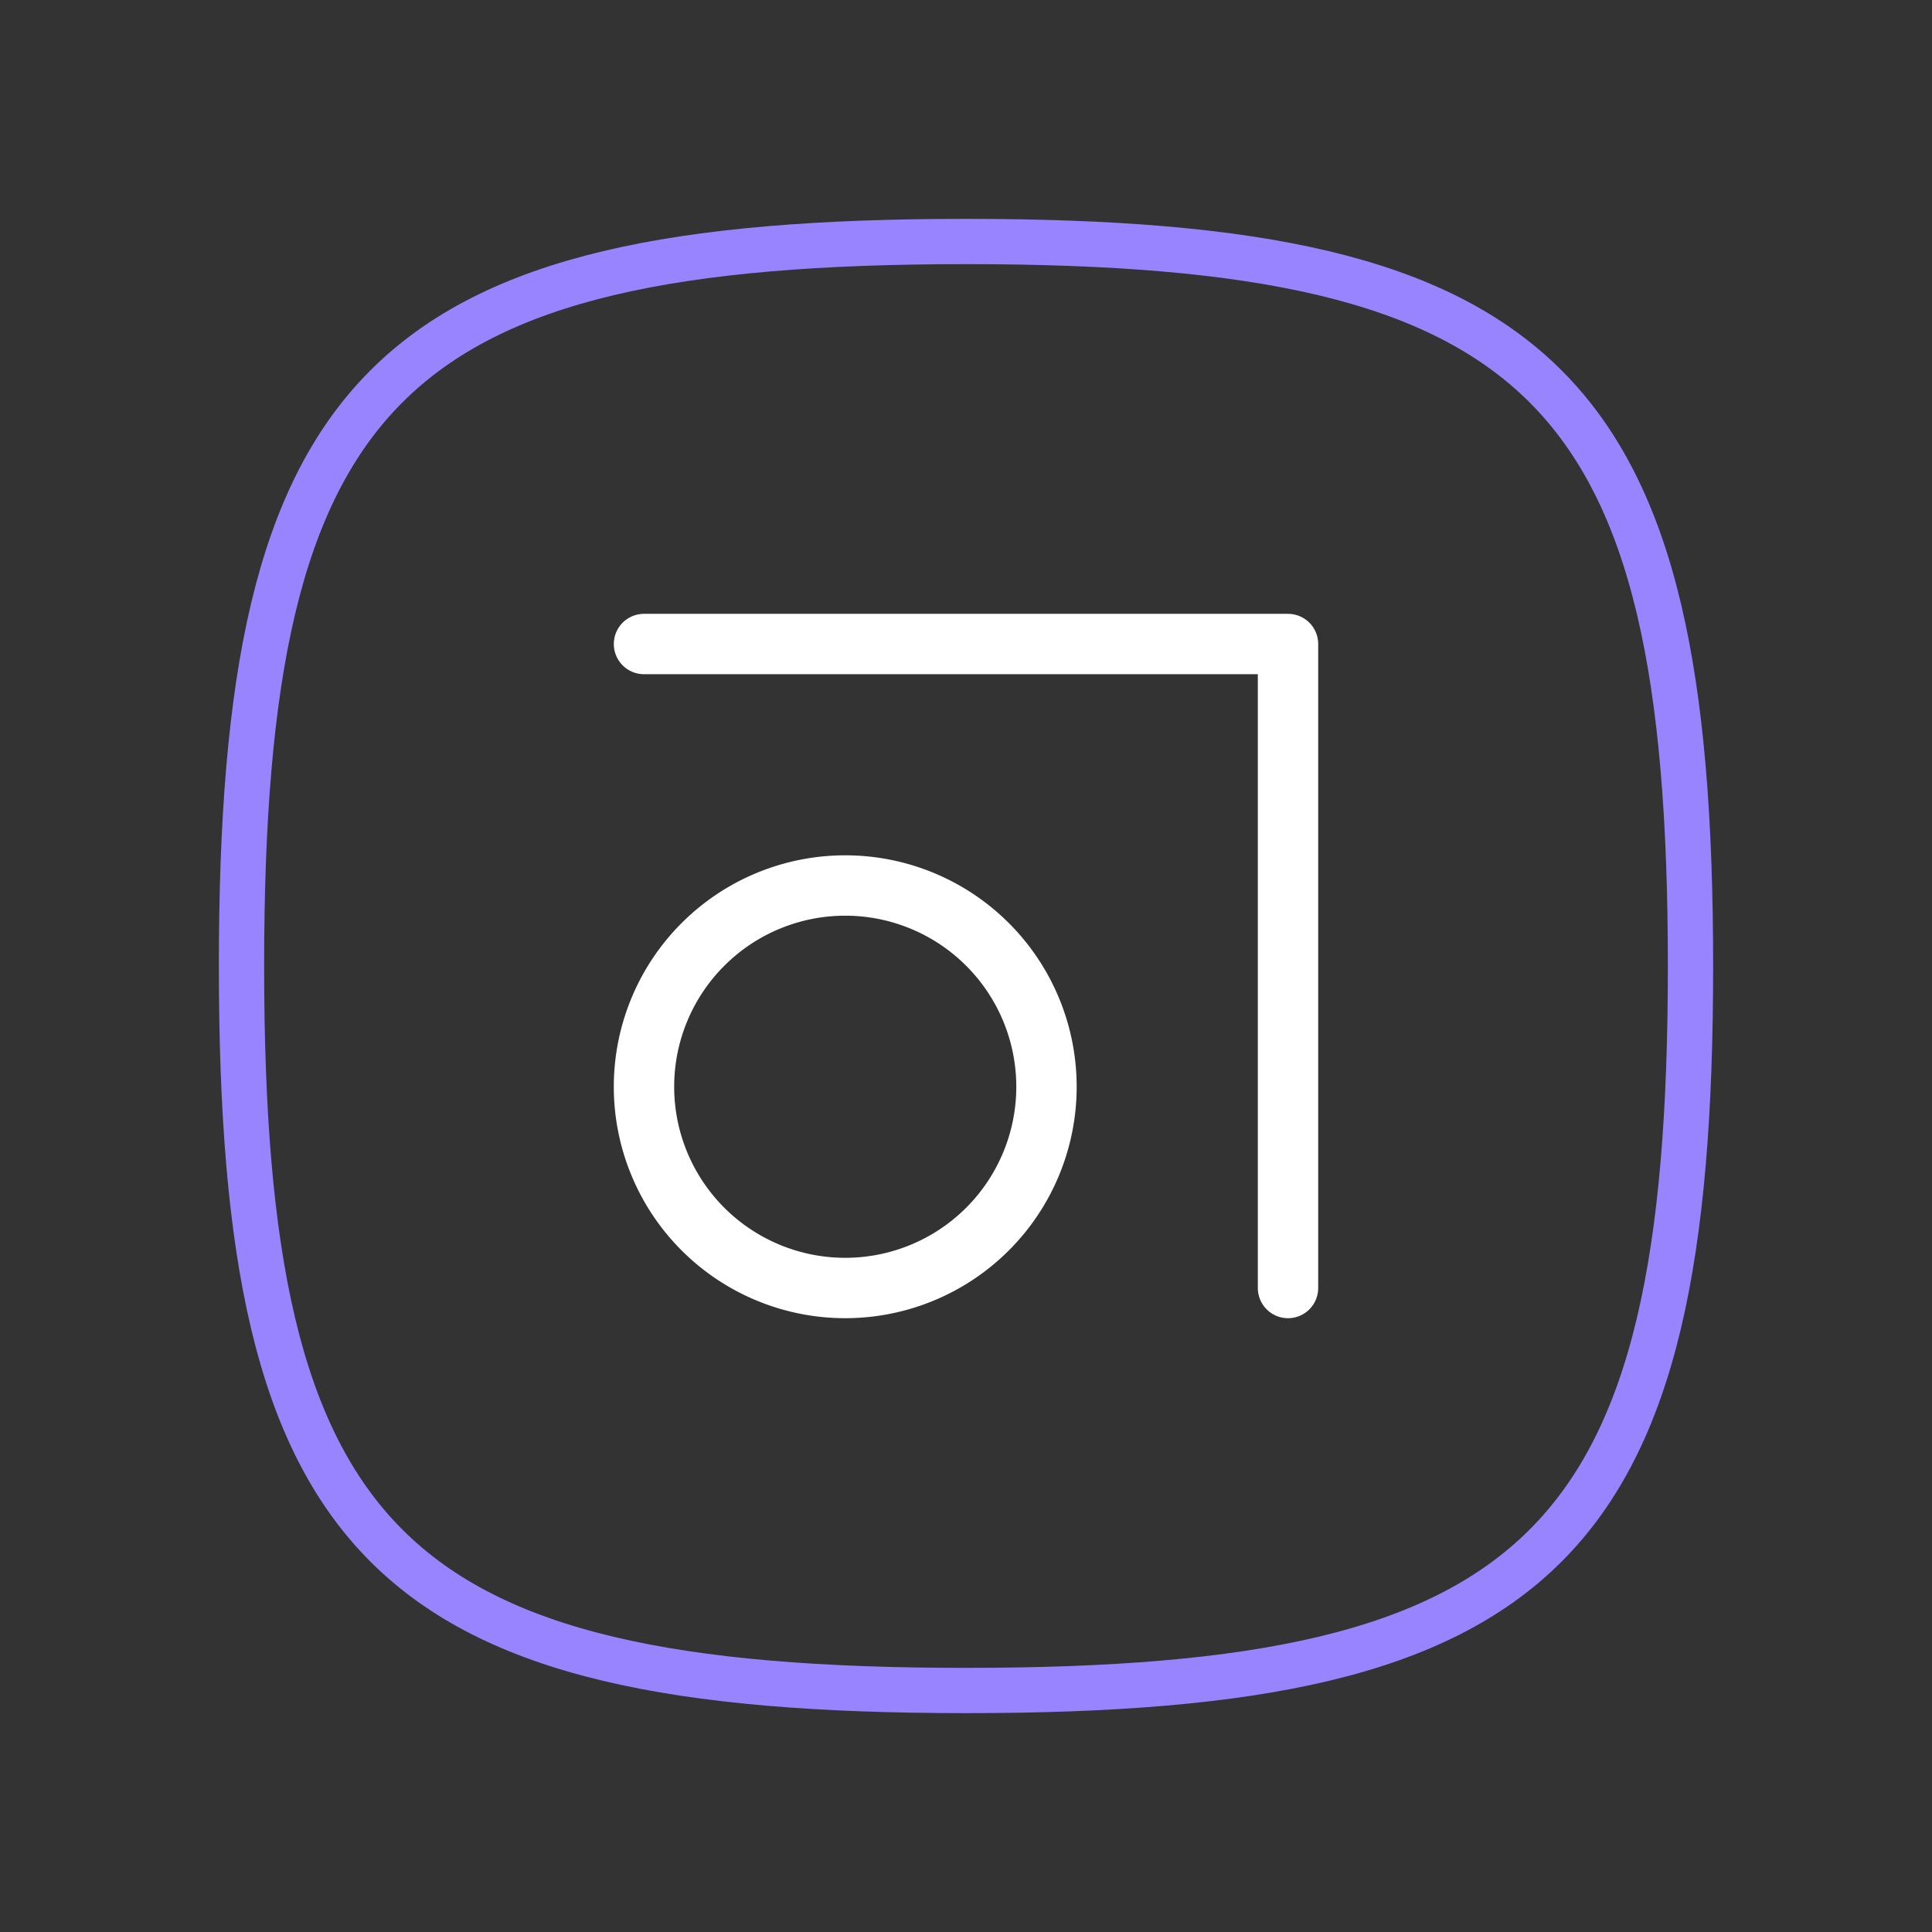
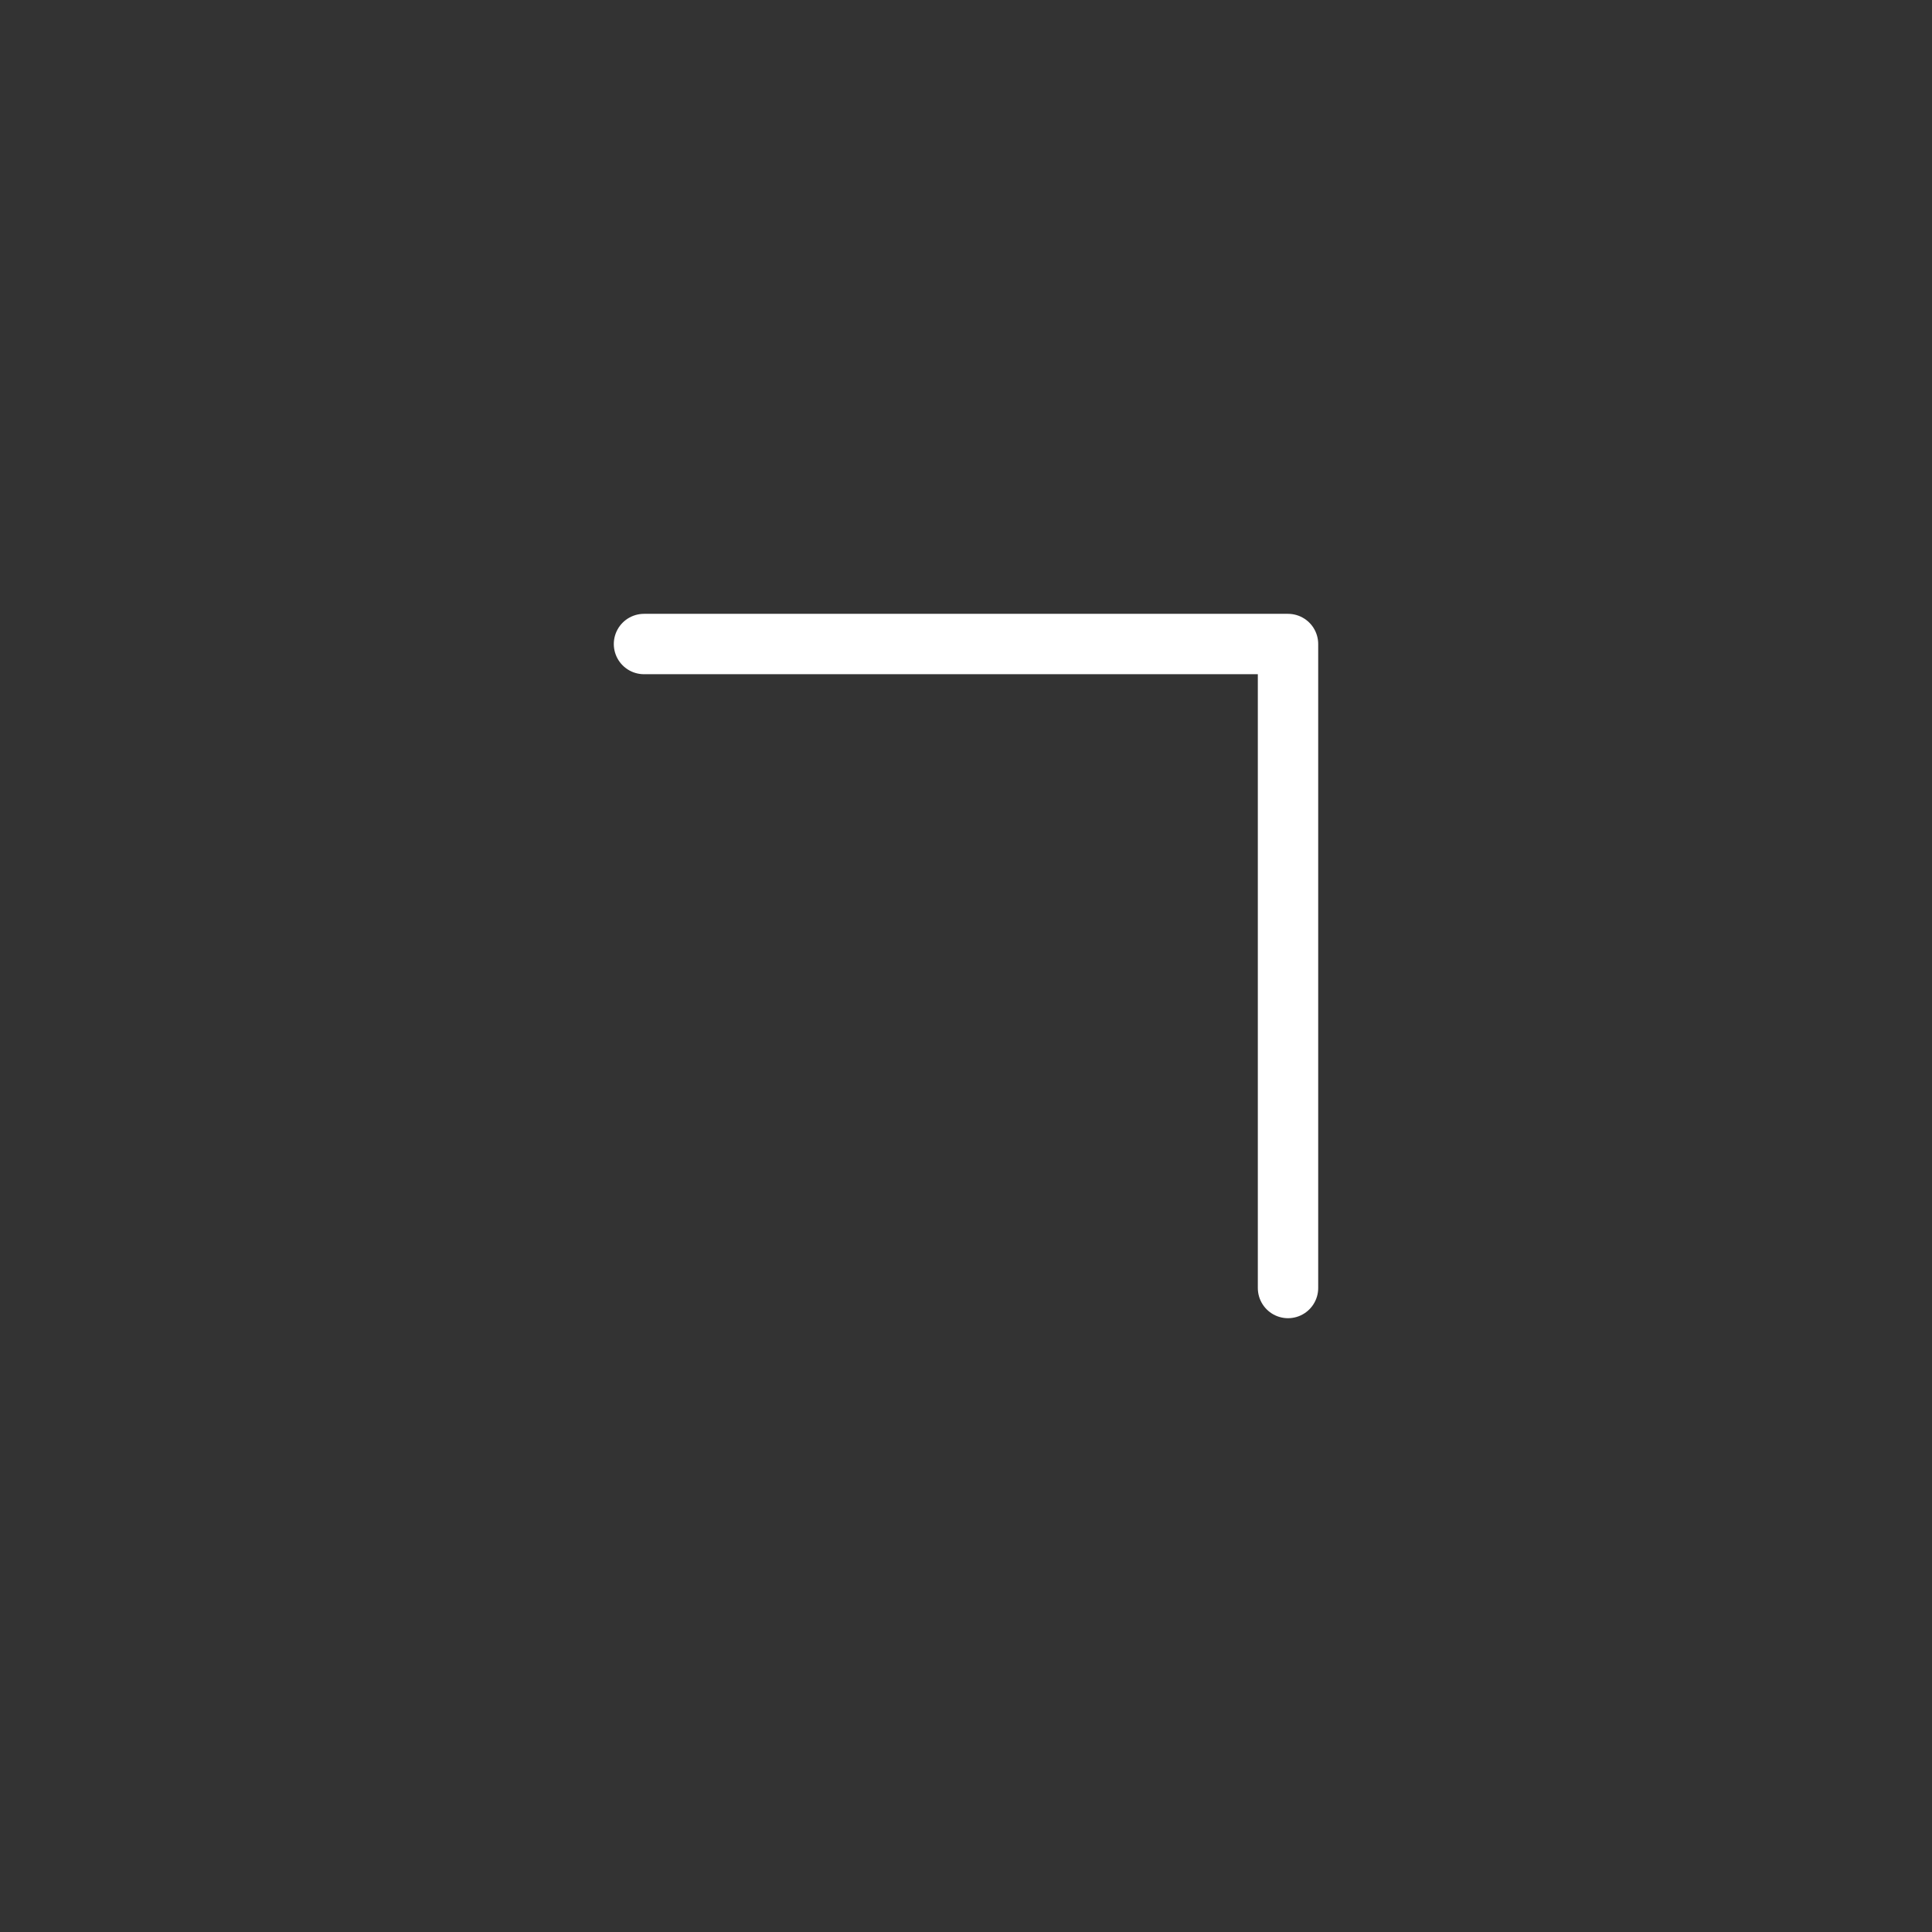
<svg xmlns="http://www.w3.org/2000/svg" fill="none" viewBox="0 0 64 64" stroke-linecap="round" stroke-linejoin="round">
  <rect x="0" y="0" width="64" height="64" fill="#333333" stroke="none" />
-   <path stroke="#9884FF" stroke-width="1.5" d="M32 8c19.2 0 24 4.8 24 24s-4.8 24-24 24S8 51.2 8 32 12.8 8 32 8Z" />
-   <path stroke="#fff" stroke-width="2" d="M21.333 36a6.666 6.666 0 1 0 13.333 0 6.666 6.666 0 0 0-13.333 0Z" />
  <path stroke="#fff" stroke-width="2" d="M21.333 21.334h21.334v21.333" />
</svg>